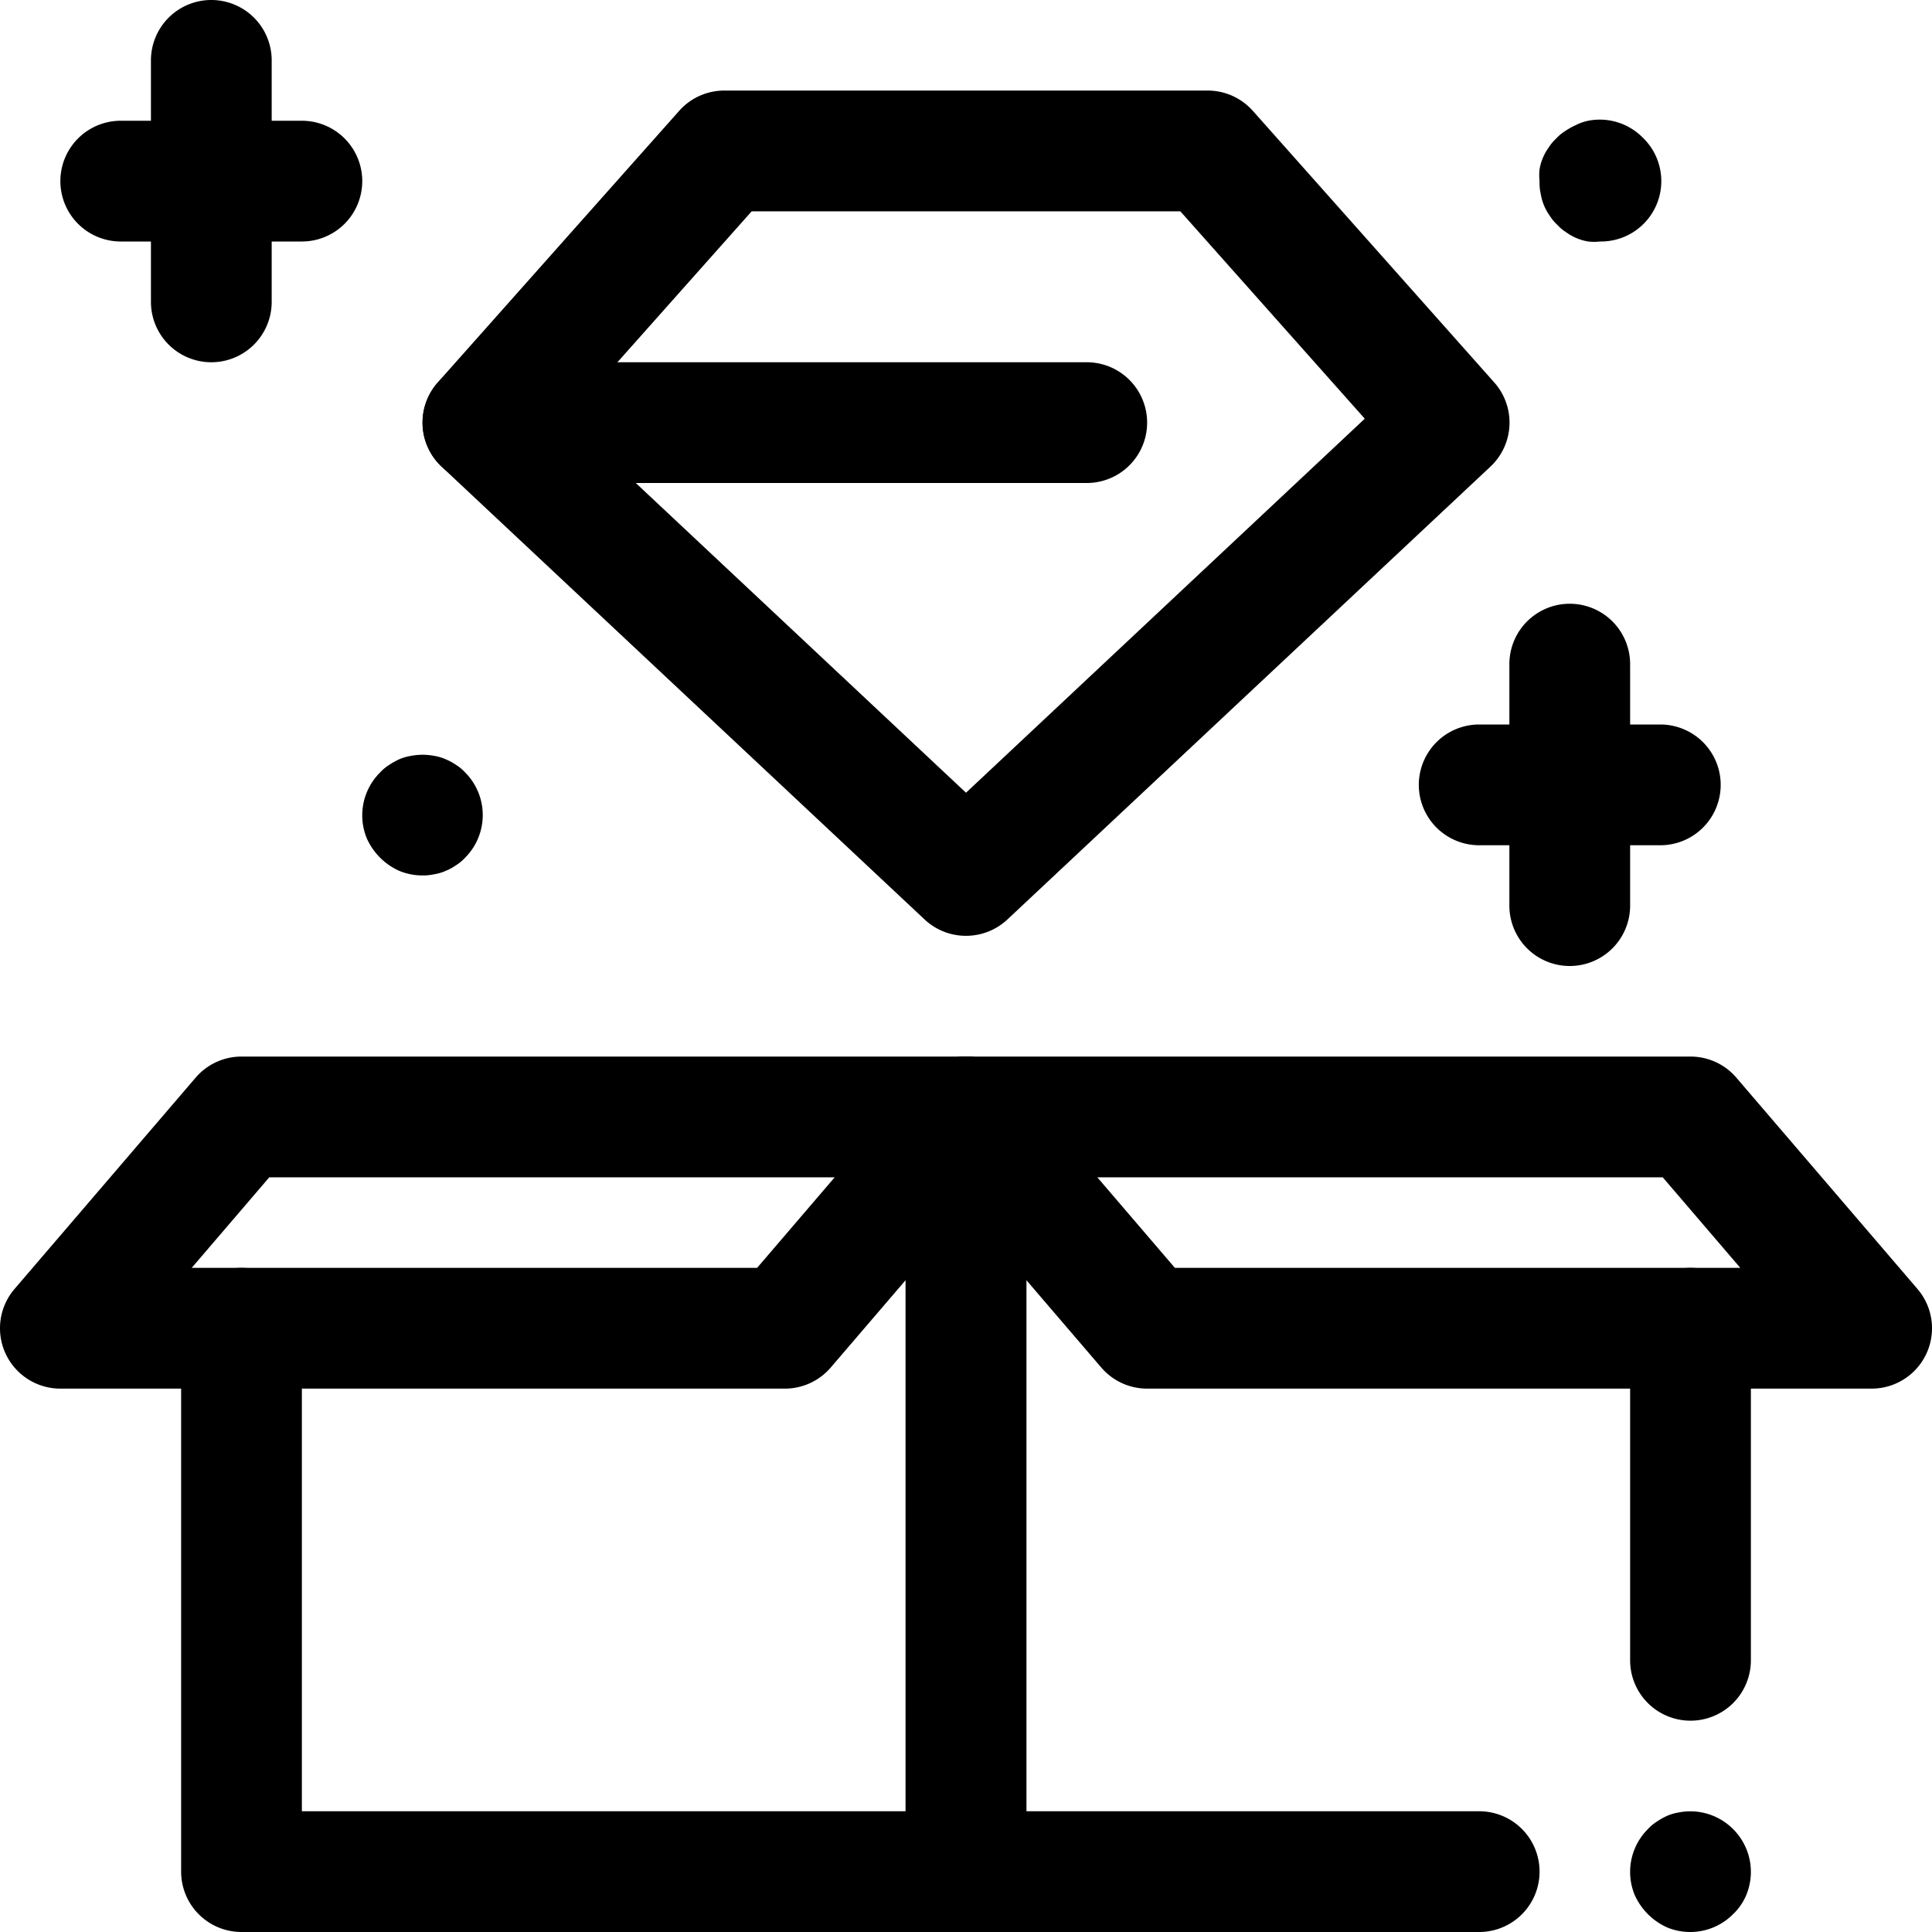
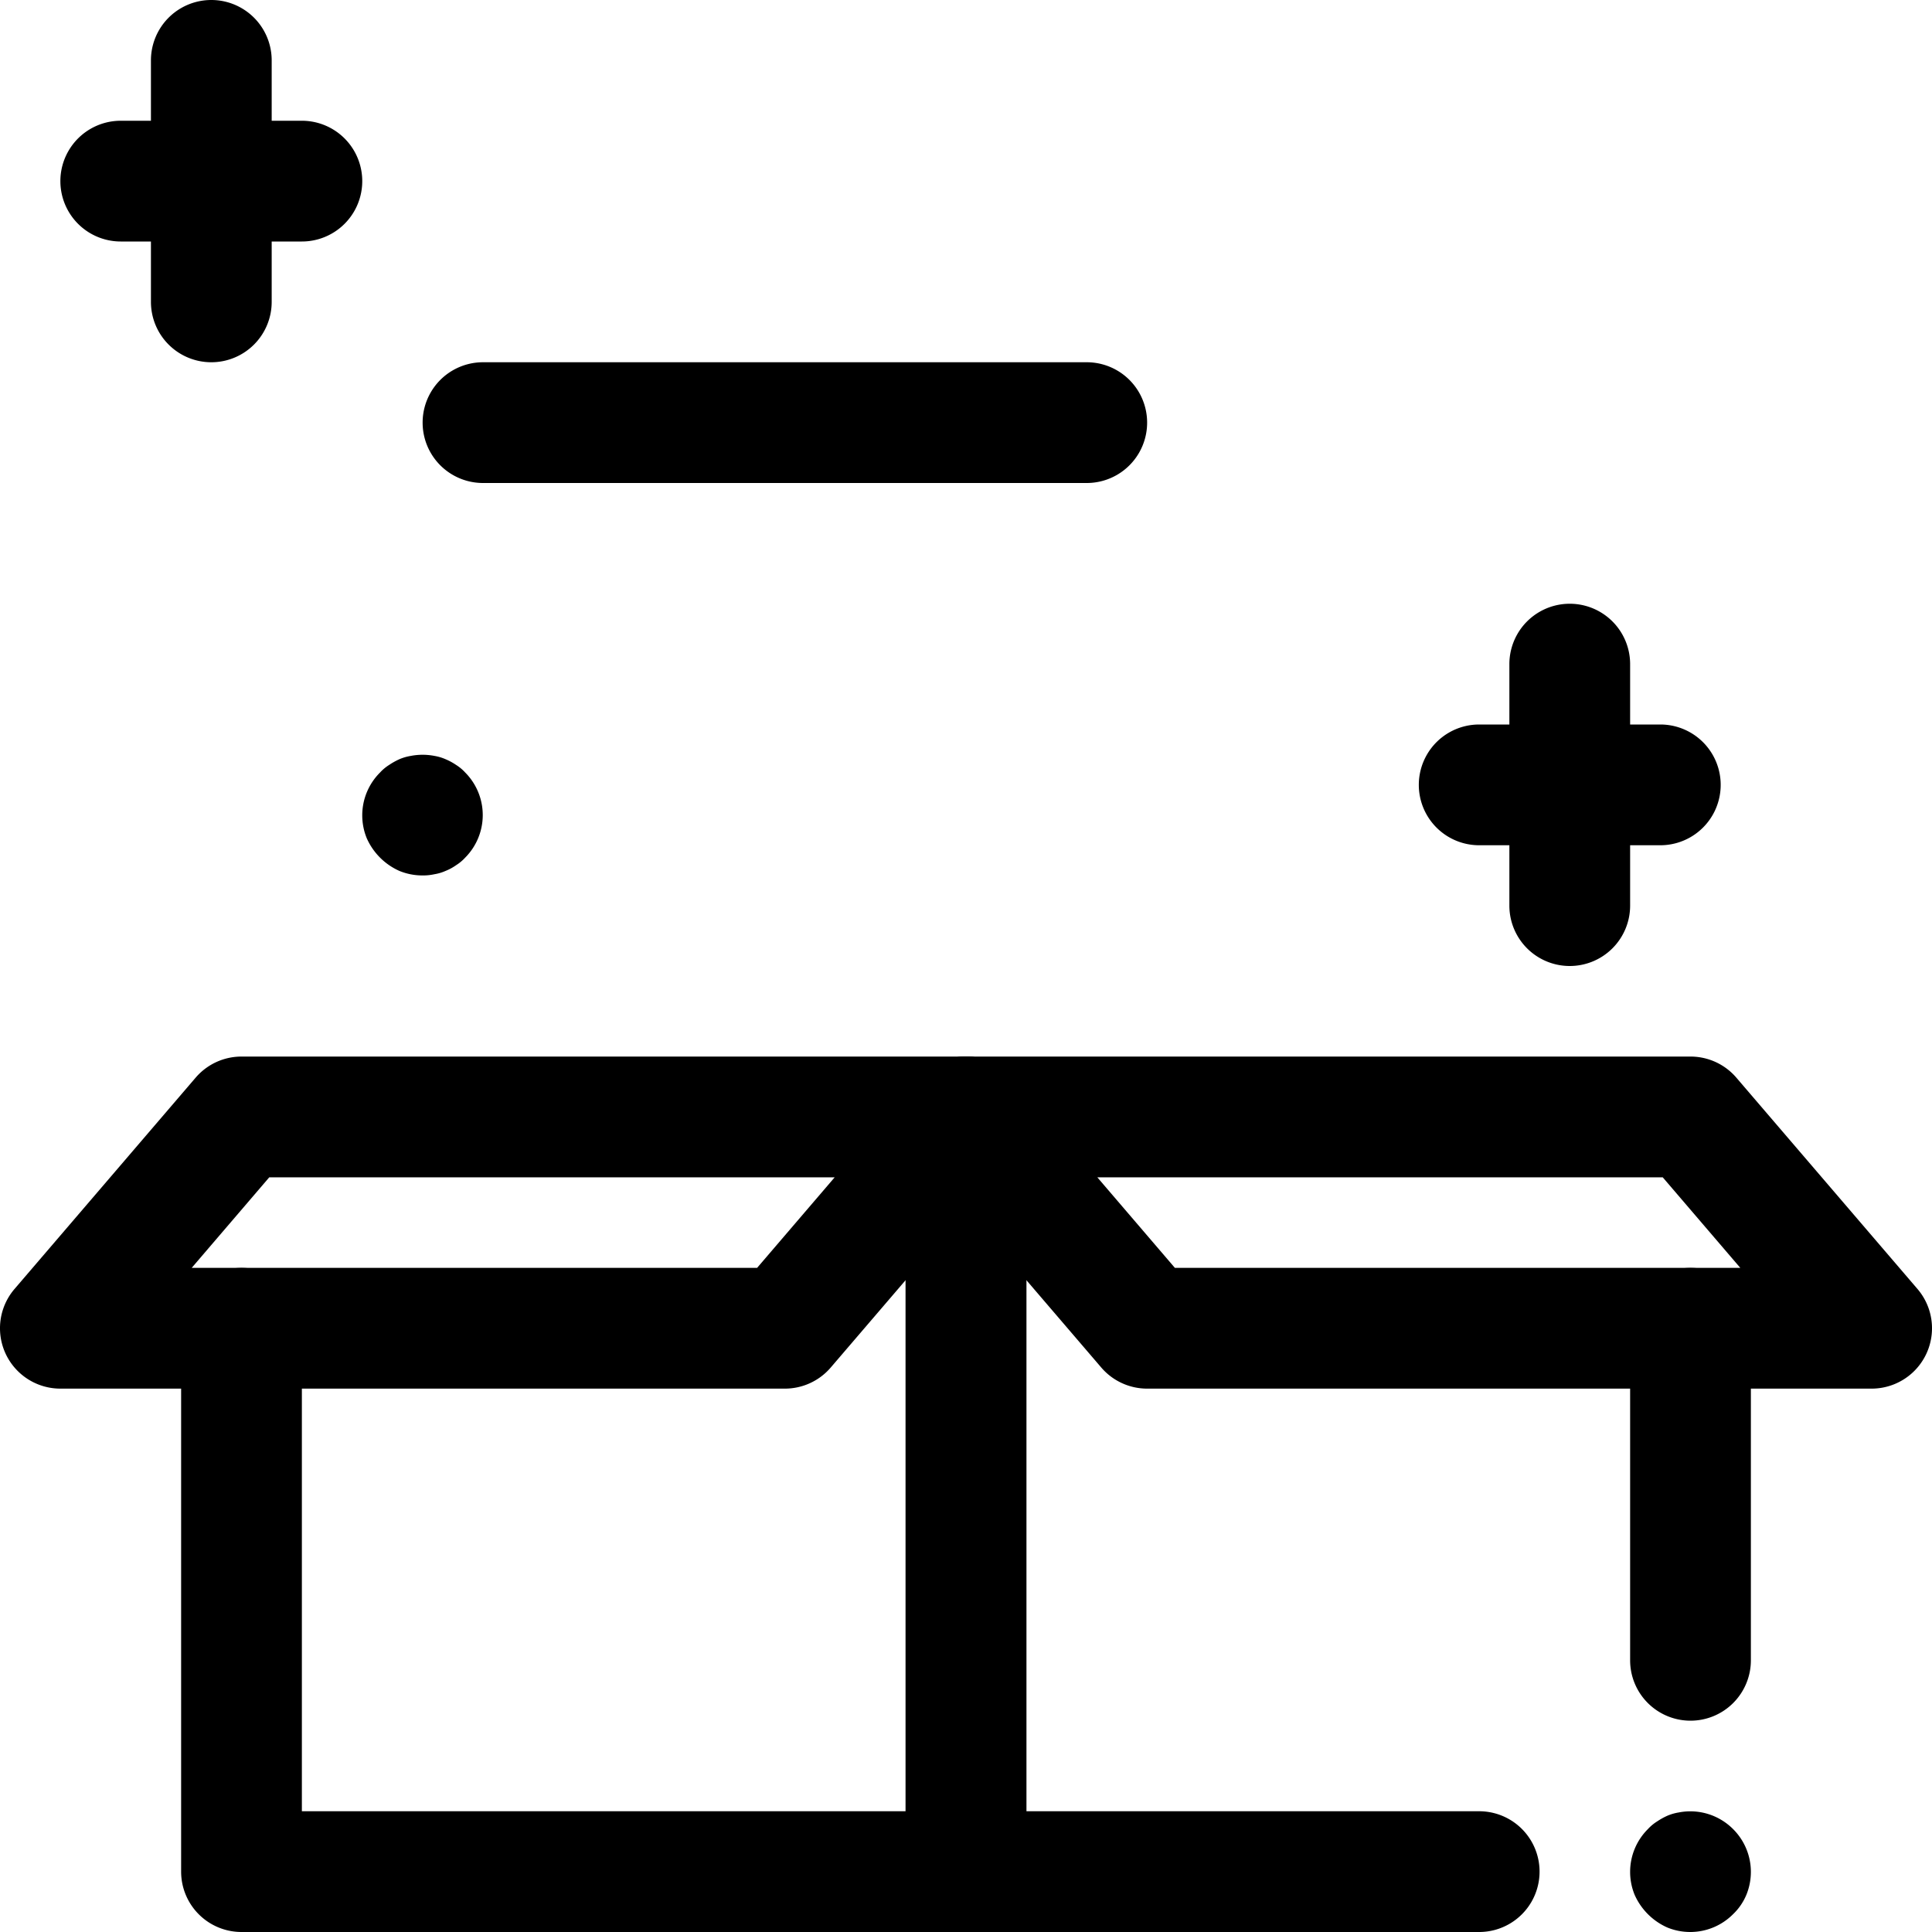
<svg xmlns="http://www.w3.org/2000/svg" viewBox="0 0 64 64">
  <title />
  <g id="stroke">
    <path d="M32,64H8a2,2,0,0,1-2-2V44a2,2,0,0,1,4,0V60H30V37a2,2,0,0,1,4,0V62A2,2,0,0,1,32,64Z" />
    <path d="M49,64H32a2,2,0,0,1-2-2V37a2,2,0,0,1,4,0V60H49a2,2,0,0,1,0,4Z" />
    <path d="M56,57a2,2,0,0,1-2-2V44a2,2,0,0,1,4,0V55A2,2,0,0,1,56,57Z" />
    <path d="M56,64a2,2,0,0,1-.77-.15,2.13,2.13,0,0,1-1.08-1.08A2,2,0,0,1,54,62a2,2,0,0,1,.59-1.41,1.46,1.46,0,0,1,.3-.25,2.32,2.32,0,0,1,.34-.19,1.64,1.64,0,0,1,.38-.11,2,2,0,0,1,1.8.55A2,2,0,0,1,58,62a2,2,0,0,1-.15.77,1.89,1.89,0,0,1-.44.64A2,2,0,0,1,56,64Z" />
    <path d="M26,46H2A2,2,0,0,1,.48,42.7l6-7A2,2,0,0,1,8,35H32a2,2,0,0,1,1.52,3.3l-6,7A2,2,0,0,1,26,46ZM6.35,42H25.08l2.57-3H8.92Z" />
-     <path d="M62,46H38a2,2,0,0,1-1.52-.7l-6-7A2,2,0,0,1,32,35H56a2,2,0,0,1,1.52.7l6,7A2,2,0,0,1,62,46ZM38.92,42H57.65l-2.57-3H36.35Z" />
-     <path d="M32,31a2,2,0,0,1-1.37-.54l-16-15a2,2,0,0,1-.13-2.79l8-9A2,2,0,0,1,24,3H40a2,2,0,0,1,1.5.67l8,9a2,2,0,0,1-.13,2.79l-16,15A2,2,0,0,1,32,31ZM18.79,13.87,32,26.26,45.21,13.87,39.1,7H24.9Z" />
+     <path d="M62,46H38a2,2,0,0,1-1.52-.7l-6-7A2,2,0,0,1,32,35H56a2,2,0,0,1,1.52.7l6,7A2,2,0,0,1,62,46M38.92,42H57.65l-2.57-3H36.35Z" />
    <path d="M52,32a2,2,0,0,1-2-2V22a2,2,0,0,1,4,0v8A2,2,0,0,1,52,32Z" />
    <path d="M55,28H49a2,2,0,0,1,0-4h6a2,2,0,0,1,0,4Z" />
    <path d="M7,12a2,2,0,0,1-2-2V2A2,2,0,0,1,9,2v8A2,2,0,0,1,7,12Z" />
    <path d="M10,8H4A2,2,0,0,1,4,4h6a2,2,0,0,1,0,4Z" />
    <path d="M14,29a2,2,0,0,1-.77-.15,2.13,2.13,0,0,1-1.08-1.08A2,2,0,0,1,12,27a2,2,0,0,1,.59-1.41,1.46,1.46,0,0,1,.3-.25,2.32,2.32,0,0,1,.34-.19,1.64,1.64,0,0,1,.38-.11,2.06,2.06,0,0,1,.78,0,1.57,1.57,0,0,1,.37.11,2,2,0,0,1,.35.19,1.46,1.46,0,0,1,.3.25,2,2,0,0,1,0,2.82,1.46,1.46,0,0,1-.3.25,1.67,1.67,0,0,1-.35.19,1.48,1.48,0,0,1-.37.11A1.7,1.7,0,0,1,14,29Z" />
-     <path d="M53,8a1.66,1.66,0,0,1-.39,0,1.7,1.7,0,0,1-.38-.11,1.62,1.62,0,0,1-.34-.19,1.46,1.46,0,0,1-.3-.25,1.46,1.46,0,0,1-.25-.3,1.71,1.71,0,0,1-.3-.72A1.65,1.65,0,0,1,51,6a1.72,1.72,0,0,1,0-.39,1.64,1.64,0,0,1,.11-.38,1.67,1.67,0,0,1,.19-.34,1.46,1.46,0,0,1,.25-.3,1.46,1.46,0,0,1,.3-.25,2.32,2.32,0,0,1,.34-.19A1.64,1.64,0,0,1,52.61,4a2,2,0,0,1,1.8.55A2,2,0,0,1,53,8Z" />
    <path d="M36,16H16a2,2,0,0,1,0-4H36a2,2,0,0,1,0,4Z" />
  </g>
</svg>